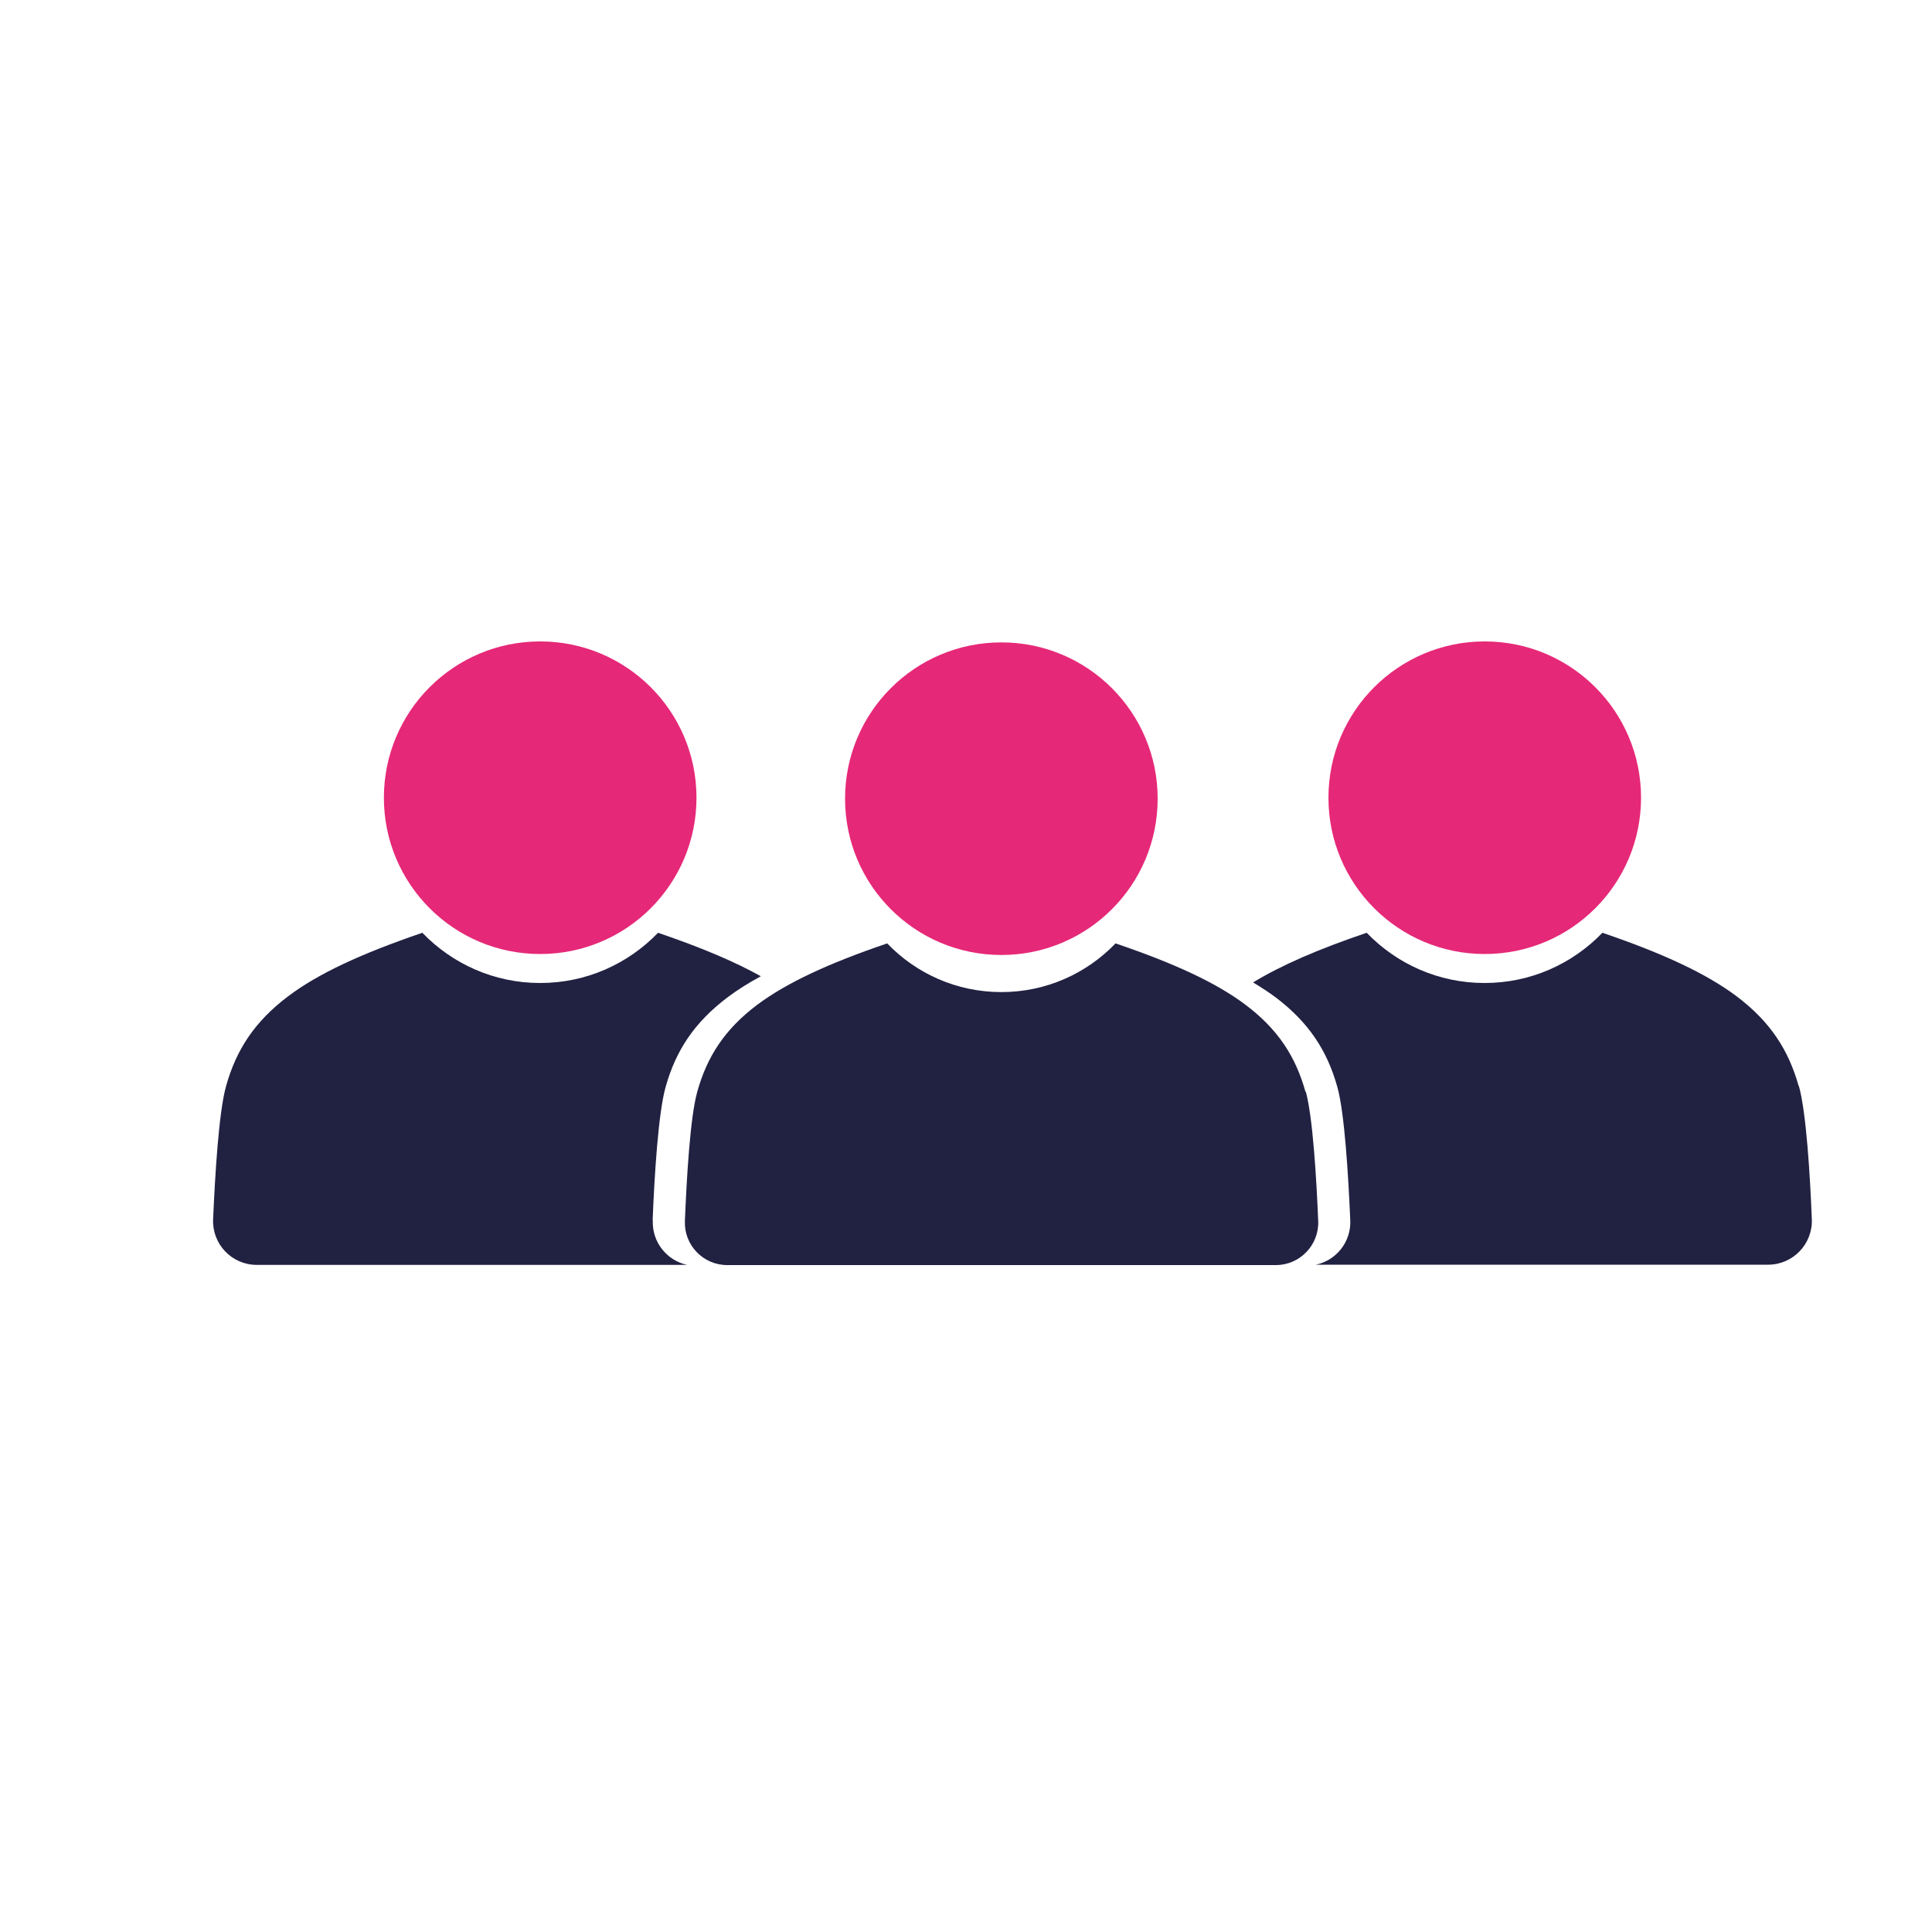
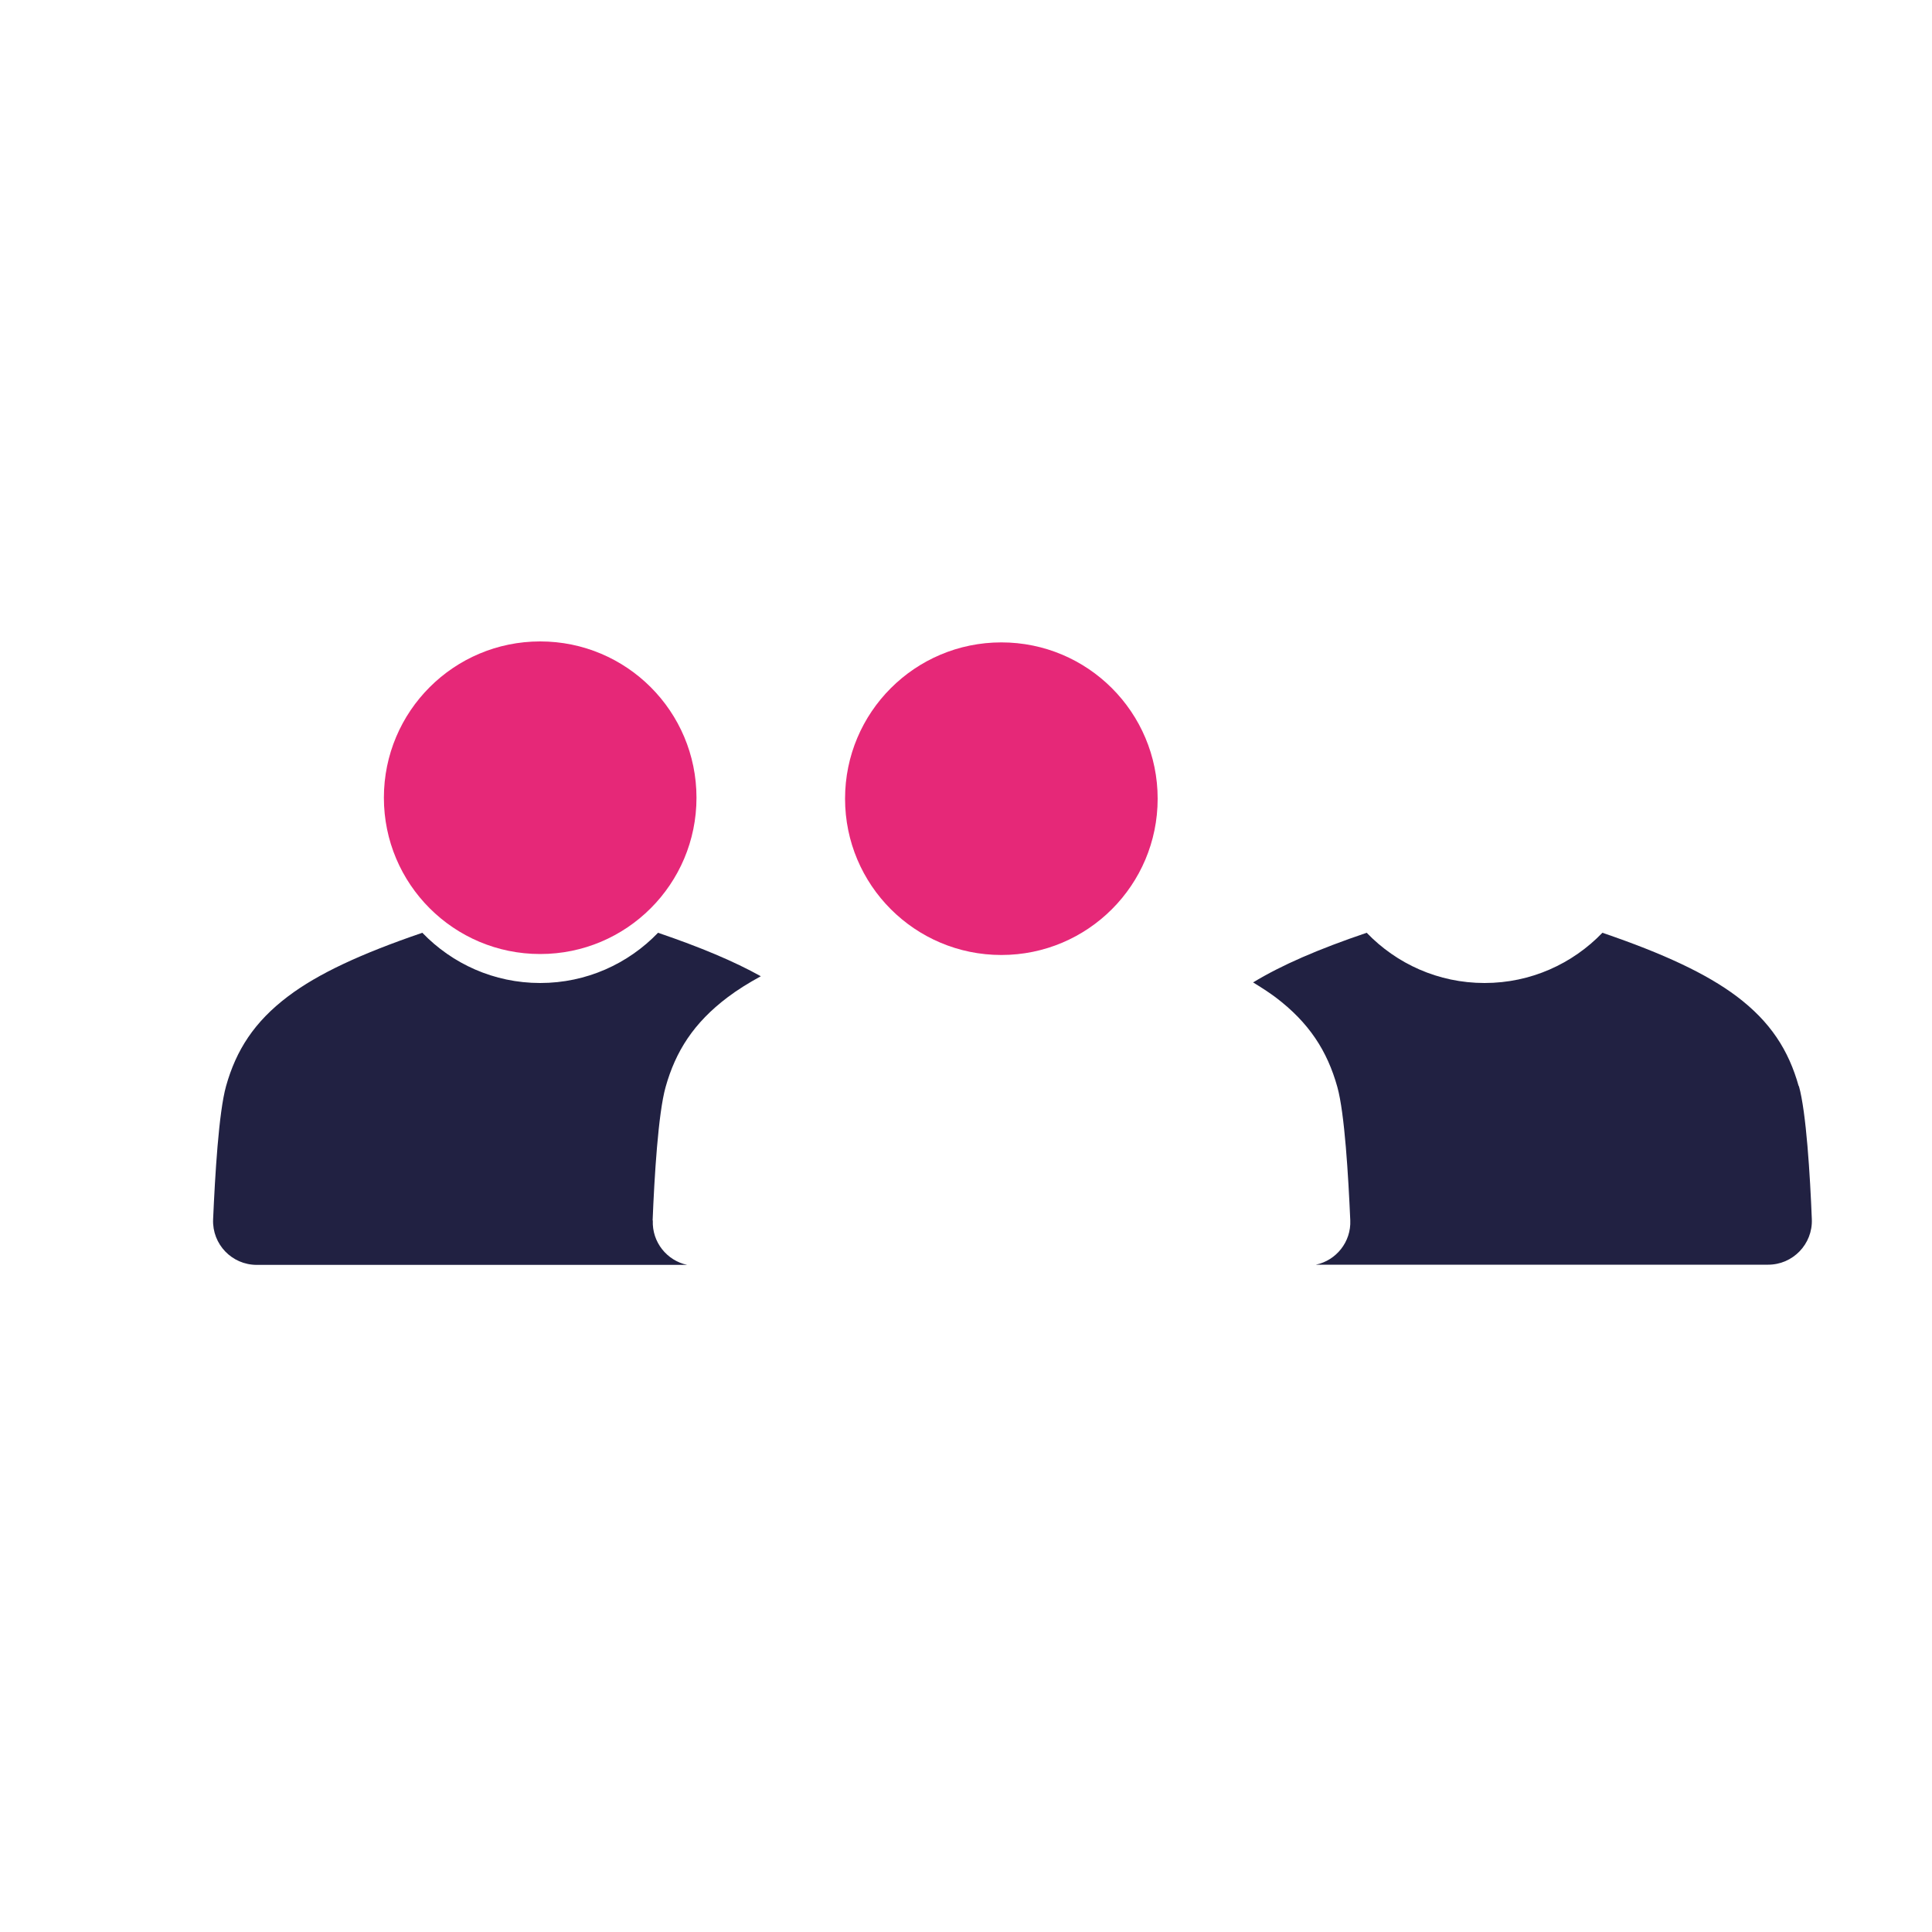
<svg xmlns="http://www.w3.org/2000/svg" id="Layer_1" data-name="Layer 1" viewBox="0 0 100 100">
  <defs>
    <style>
      .cls-1 {
        fill: #212142;
      }

      .cls-2 {
        fill: #e62878;
      }
    </style>
  </defs>
  <path class="cls-2" d="M36.05,41.29c0-4.47-3.62-8.09-8.09-8.09s-8.09,3.62-8.09,8.09,3.62,8.09,8.09,8.09,8.09-3.62,8.09-8.09" />
  <path class="cls-1" d="M33.78,63.17c.09-2.27.29-5.55.67-6.9.52-1.86,1.46-3.33,3.21-4.65.5-.38,1.08-.74,1.72-1.09-1.38-.77-3.12-1.5-5.32-2.25-1.54,1.6-3.7,2.6-6.1,2.6s-4.56-1-6.1-2.6c-3.16,1.08-5.39,2.11-6.95,3.29-1.75,1.32-2.69,2.79-3.21,4.65-.38,1.36-.57,4.63-.67,6.9-.05,1.28.97,2.35,2.26,2.35h22.28c-1.05-.22-1.83-1.18-1.78-2.3Z" />
  <path class="cls-2" d="M59.92,41.34c0-4.47-3.62-8.09-8.09-8.09s-8.09,3.62-8.09,8.09,3.62,8.09,8.09,8.09,8.09-3.62,8.09-8.09" />
  <path class="cls-1" d="M93.1,56.22c-.52-1.86-1.46-3.33-3.21-4.65-1.56-1.17-3.78-2.21-6.95-3.29-1.54,1.6-3.7,2.6-6.1,2.6s-4.56-1-6.1-2.6c-2.51.85-4.42,1.68-5.88,2.57.41.25.8.5,1.15.76,1.75,1.32,2.69,2.79,3.21,4.65.38,1.36.57,4.63.67,6.9.05,1.12-.73,2.08-1.78,2.3h23.41c1.28,0,2.31-1.07,2.26-2.35-.09-2.27-.29-5.55-.67-6.9Z" />
-   <path class="cls-2" d="M84.94,41.29c0-4.47-3.62-8.09-8.09-8.09s-8.09,3.62-8.09,8.09,3.62,8.09,8.09,8.09,8.09-3.62,8.09-8.09" />
-   <path class="cls-1" d="M67.57,56.51c-.5-1.8-1.41-3.23-3.1-4.5-1.51-1.14-3.67-2.14-6.73-3.18-1.49,1.55-3.58,2.52-5.91,2.52s-4.42-.97-5.91-2.52c-3.06,1.04-5.22,2.05-6.73,3.18-1.69,1.27-2.6,2.7-3.1,4.5-.37,1.32-.55,4.49-.64,6.69-.05,1.24.94,2.28,2.19,2.28h28.4c1.24,0,2.24-1.04,2.19-2.28-.09-2.2-.28-5.37-.64-6.69Z" />
</svg>